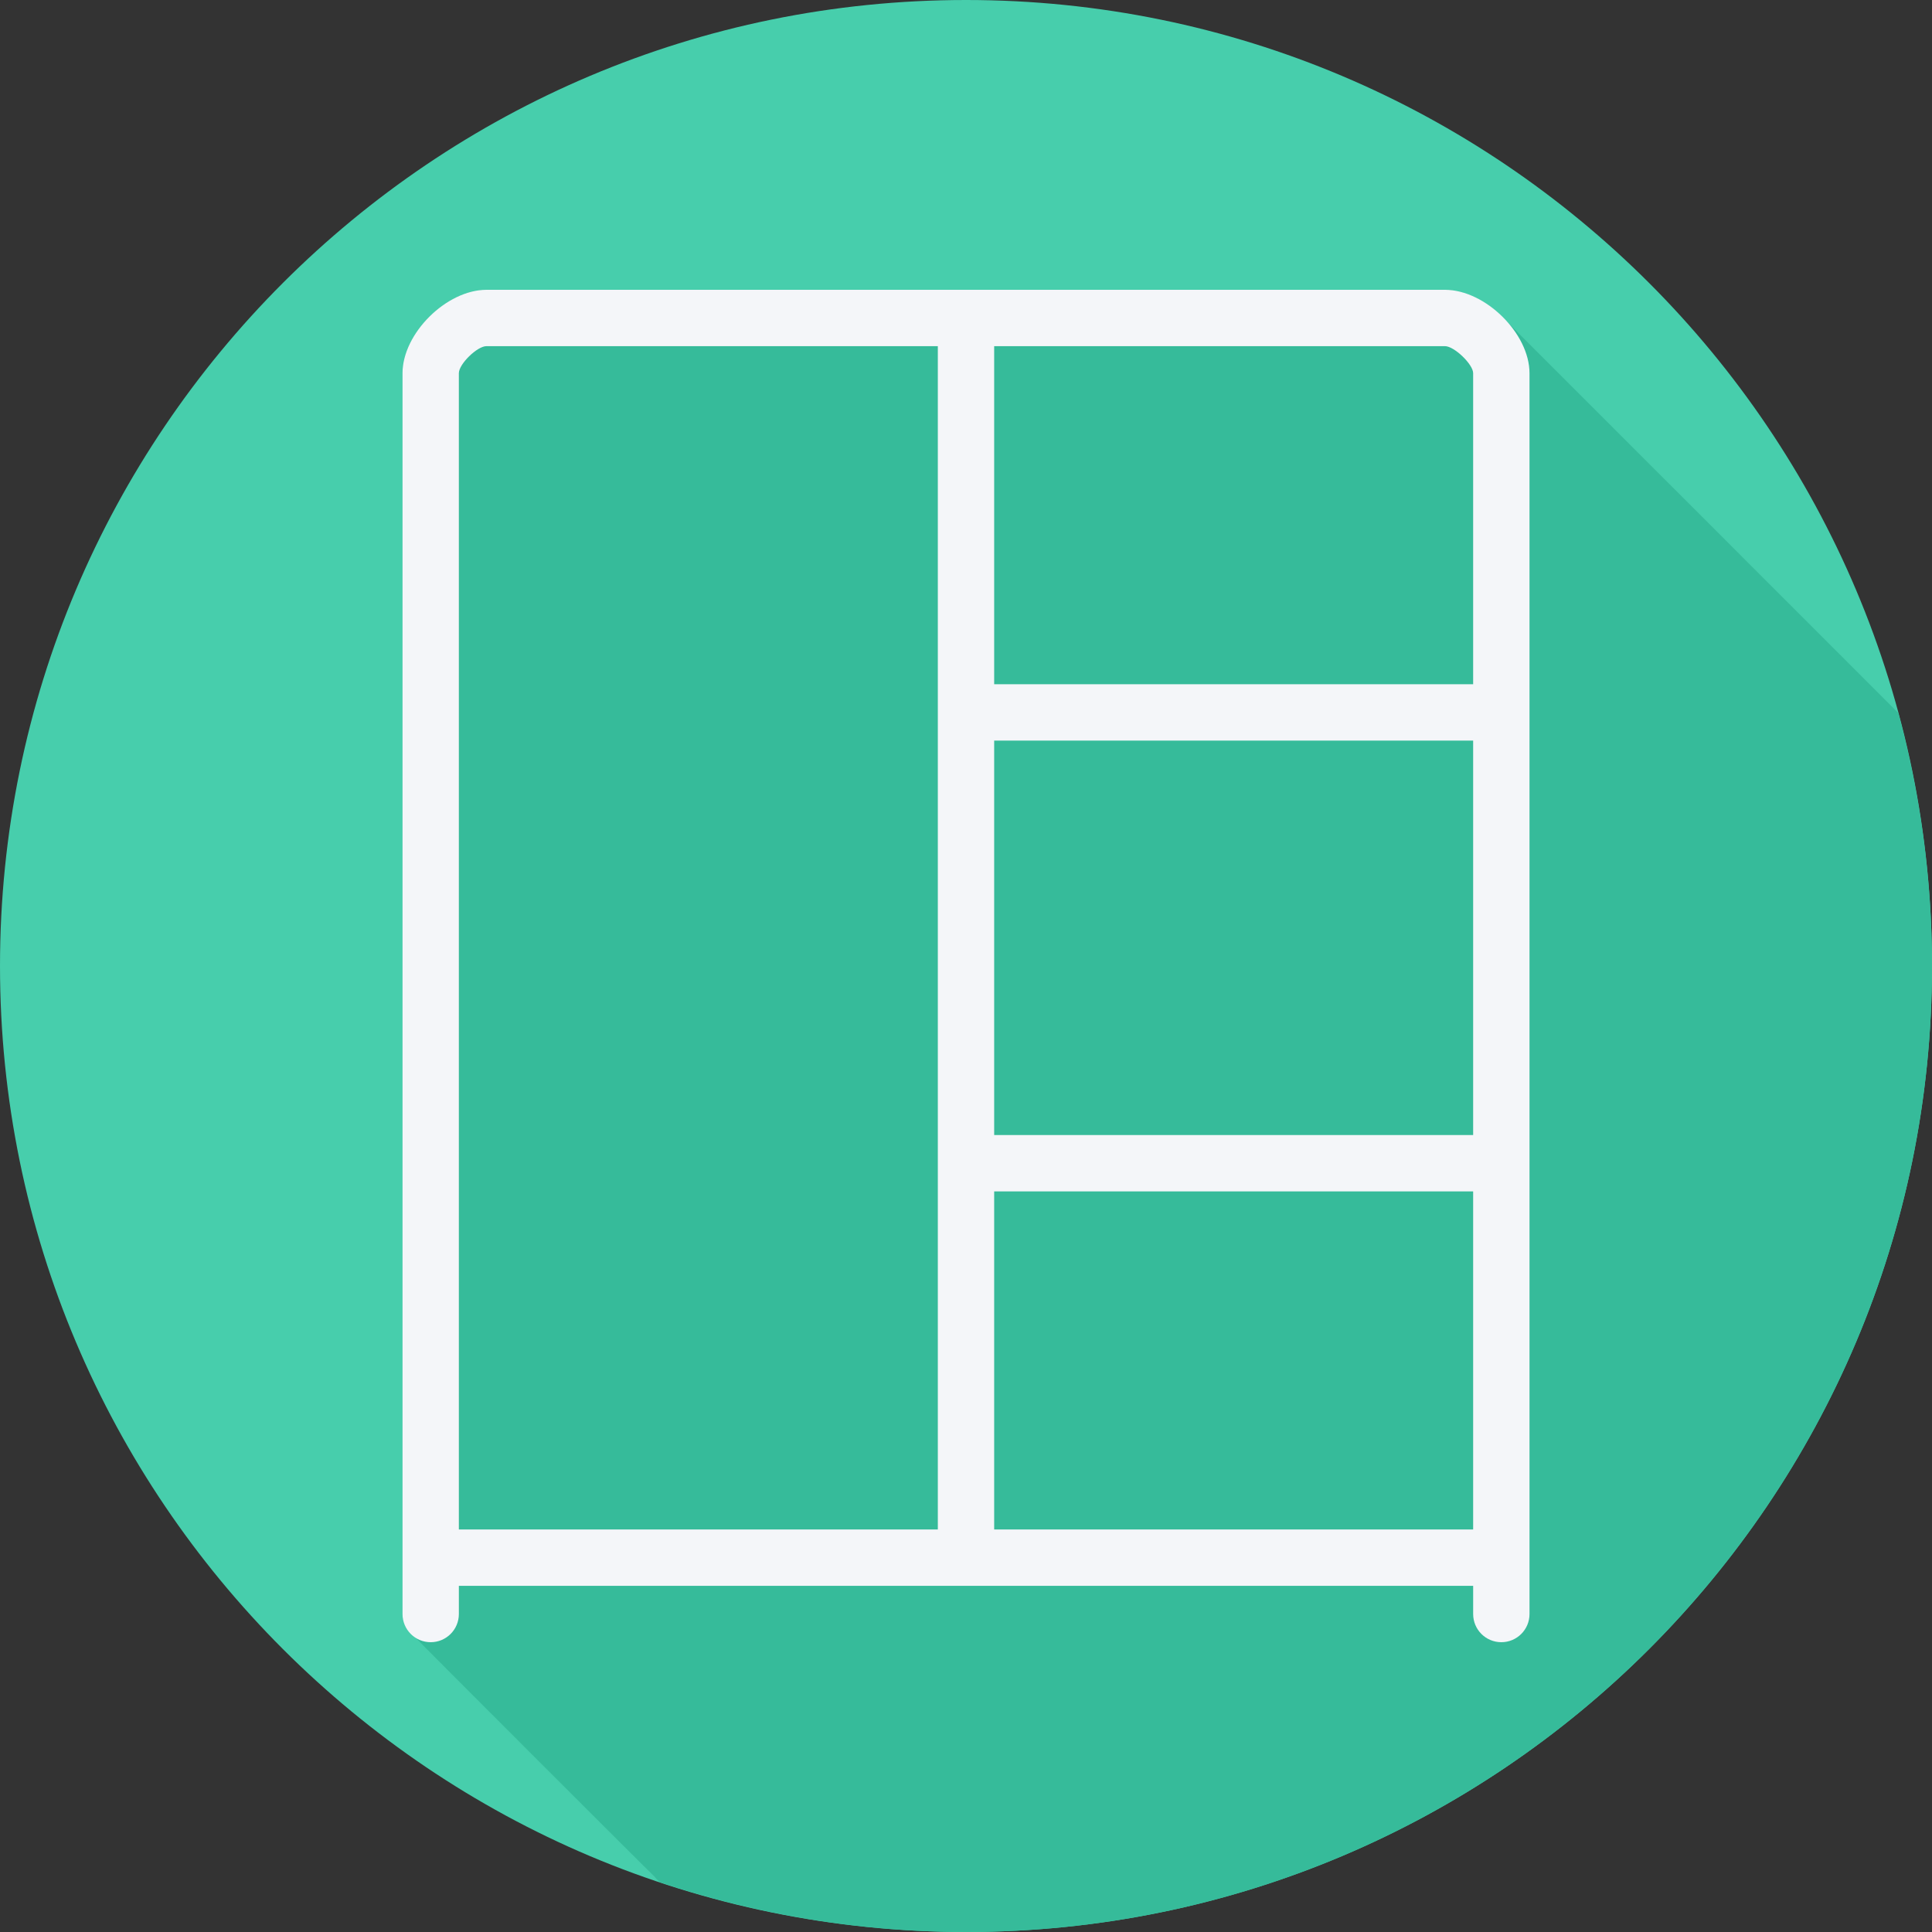
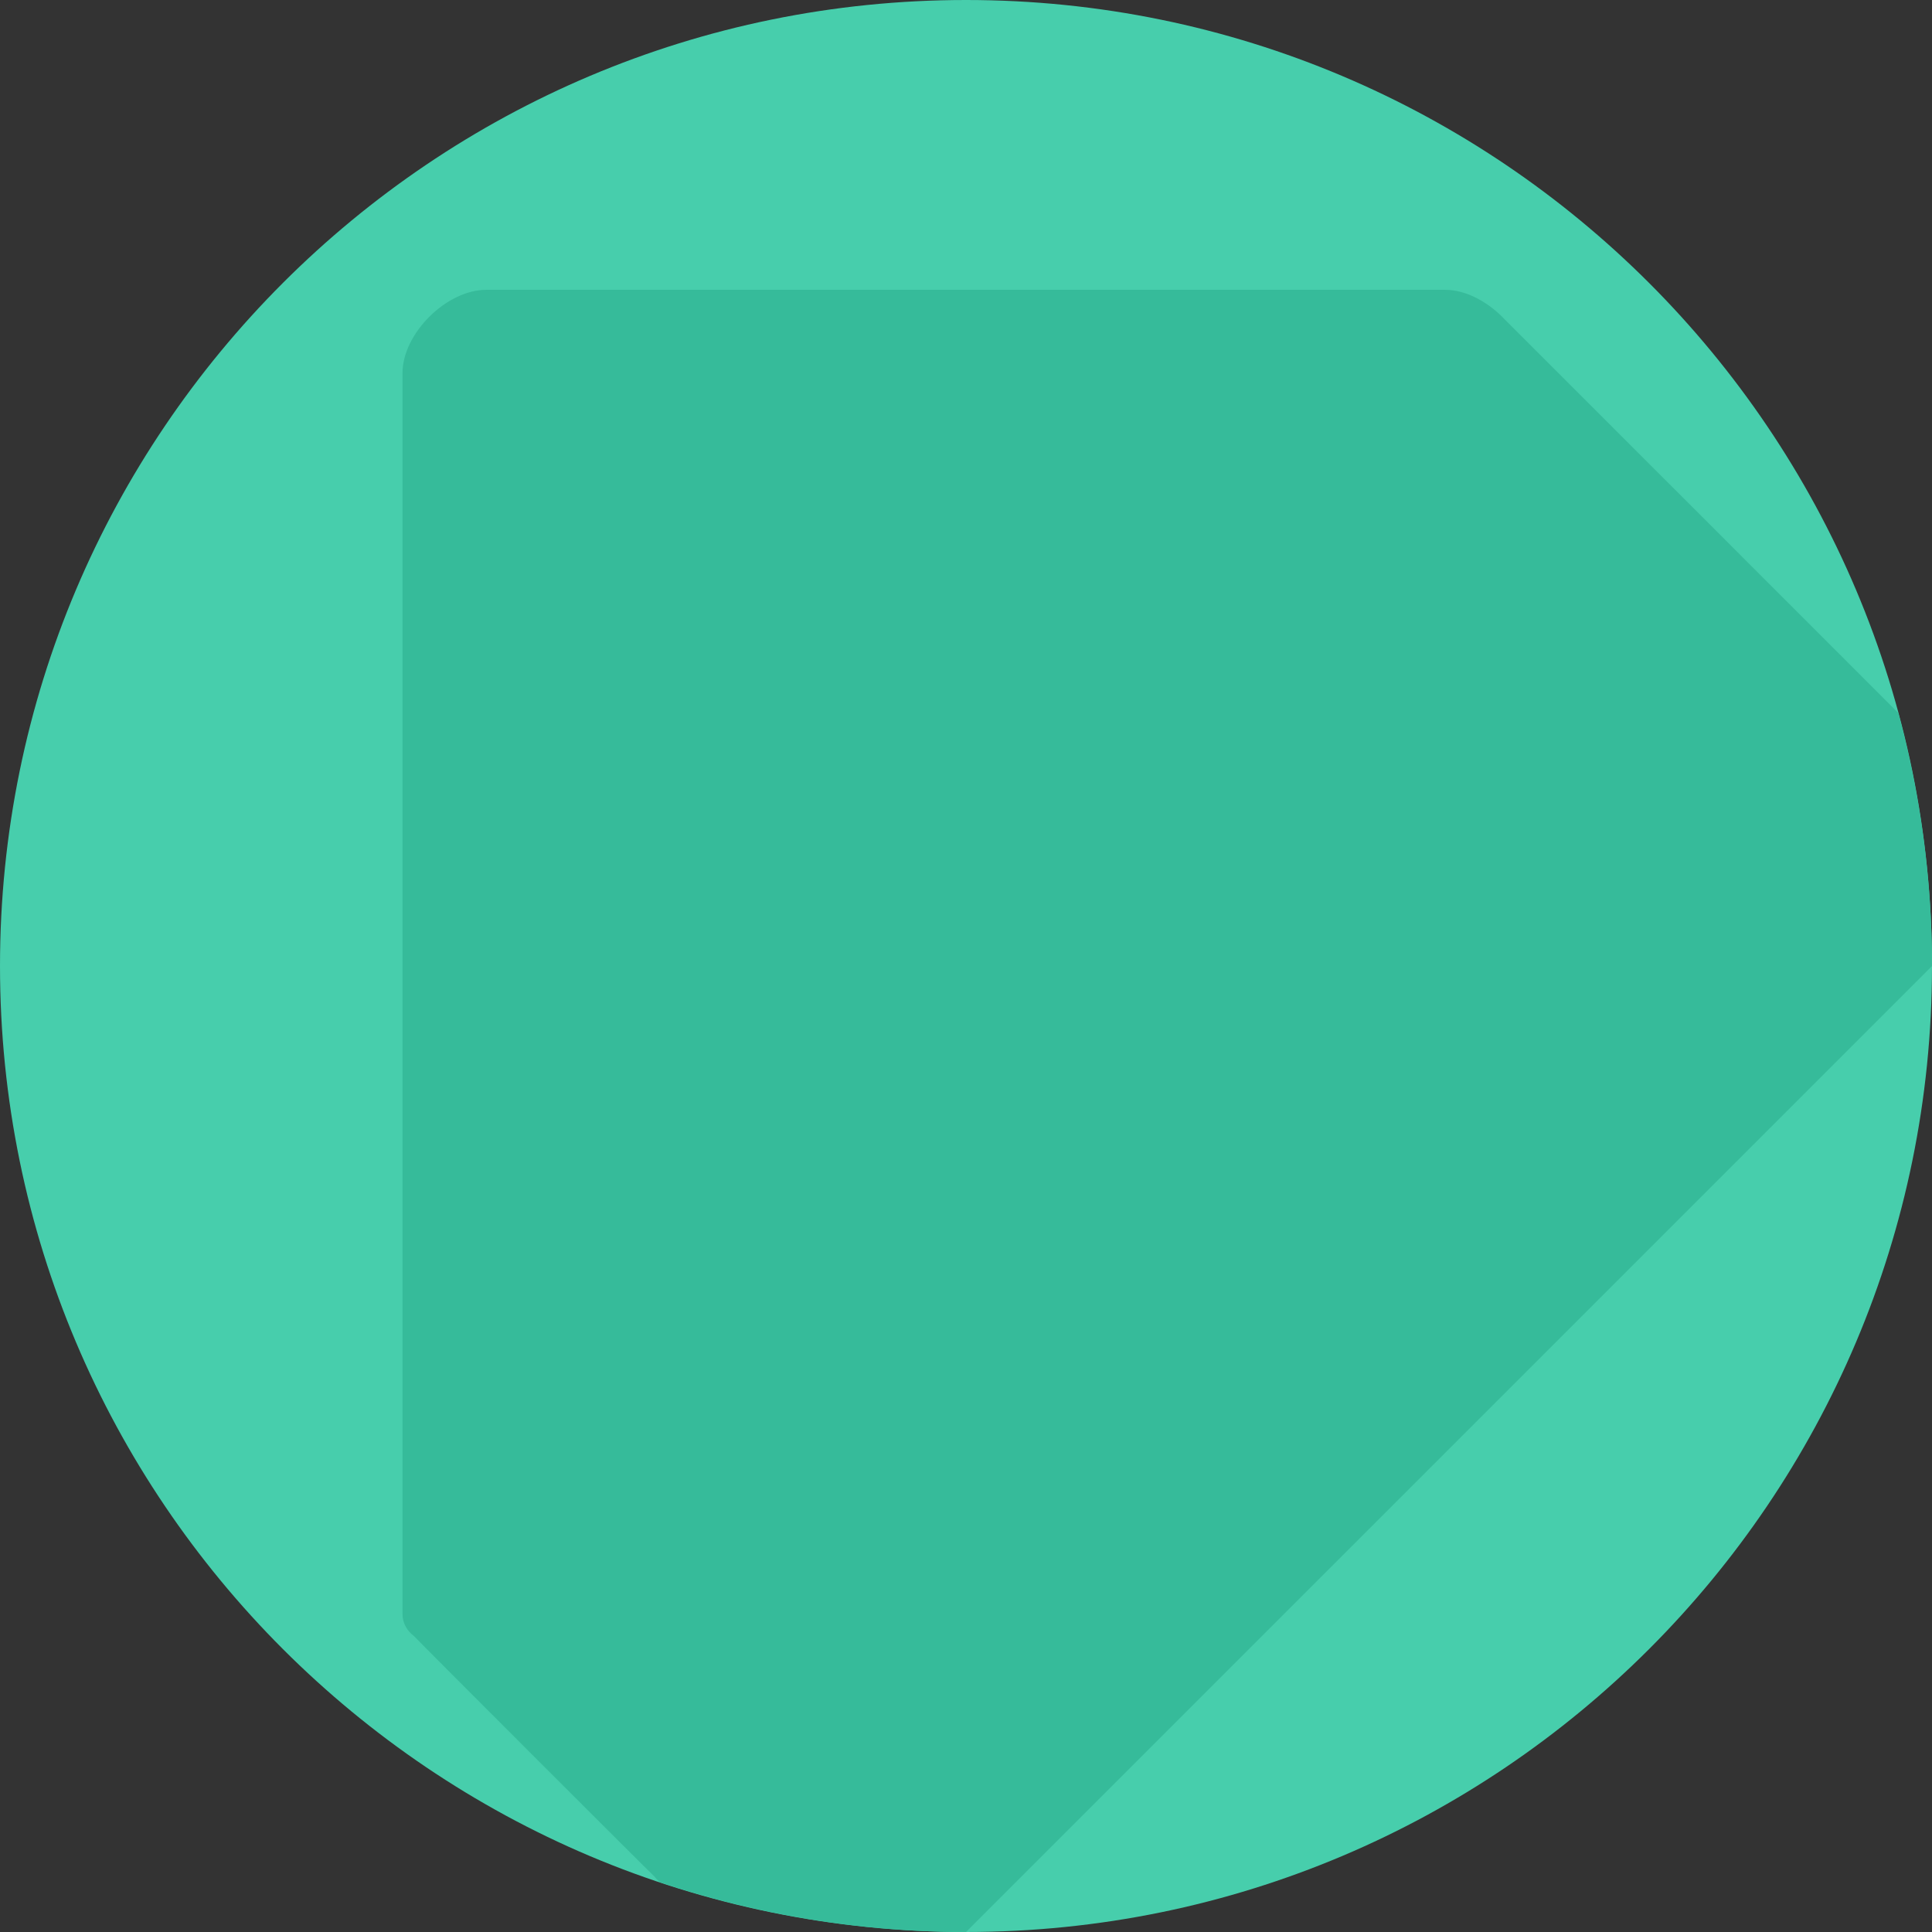
<svg xmlns="http://www.w3.org/2000/svg" height="800px" width="800px" version="1.1" id="Layer_1" viewBox="0 0 512.001 512.001" xml:space="preserve">
  <rect x="0" y="0" width="512.001" height="512.001" fill="#333333" stroke="none" />
  <path style="fill:#47CEAC;" d="M512.001,256.006c0,141.395-114.606,255.998-255.996,255.994  C114.606,512.004,0.001,397.402,0.001,256.006C-0.007,114.61,114.606,0,256.005,0C397.395,0,512.001,114.614,512.001,256.006z" />
-   <path style="fill:#36BB9A;" d="M512.001,256.005c0-23.212-3.143-45.679-8.933-67.058c-0.34-0.35-103.636-103.678-104.166-104.166  c-4.351-4.658-10.281-7.981-15.967-7.981h-254.02c-10.602,0-22.246,11.565-22.246,22.094v328.84c0,2.457,1.262,4.53,3.091,5.891  c0.436,0.587,63.11,63.261,63.697,63.697c0.435,0.586,0.928,1.078,1.514,1.514c25.476,8.496,52.702,13.166,81.036,13.166  C397.395,512.004,512.001,397.401,512.001,256.005z" />
-   <path style="fill:#F4F6F9;" d="M382.934,76.8h-254.02c-10.602,0-22.246,11.565-22.246,22.094v328.84c0,4.127,3.34,7.467,7.467,7.467  c4.127,0,7.467-3.34,7.467-7.467v-7.467h268.8v7.467c0,4.127,3.34,7.467,7.467,7.467s7.467-3.34,7.467-7.467V98.894  C405.334,88.365,393.609,76.8,382.934,76.8z M263.467,196.267h126.933V300.8H263.467V196.267z M263.467,315.733h126.933v89.6  H263.467V315.733z M390.401,98.894v82.439H263.467v-89.6h119.467C385.377,91.733,390.401,96.554,390.401,98.894z M121.601,98.894  c0-2.406,4.857-7.161,7.313-7.161h119.62v313.6H121.601V98.894z" />
+   <path style="fill:#36BB9A;" d="M512.001,256.005c0-23.212-3.143-45.679-8.933-67.058c-0.34-0.35-103.636-103.678-104.166-104.166  c-4.351-4.658-10.281-7.981-15.967-7.981h-254.02c-10.602,0-22.246,11.565-22.246,22.094v328.84c0,2.457,1.262,4.53,3.091,5.891  c0.436,0.587,63.11,63.261,63.697,63.697c0.435,0.586,0.928,1.078,1.514,1.514c25.476,8.496,52.702,13.166,81.036,13.166  z" />
</svg>